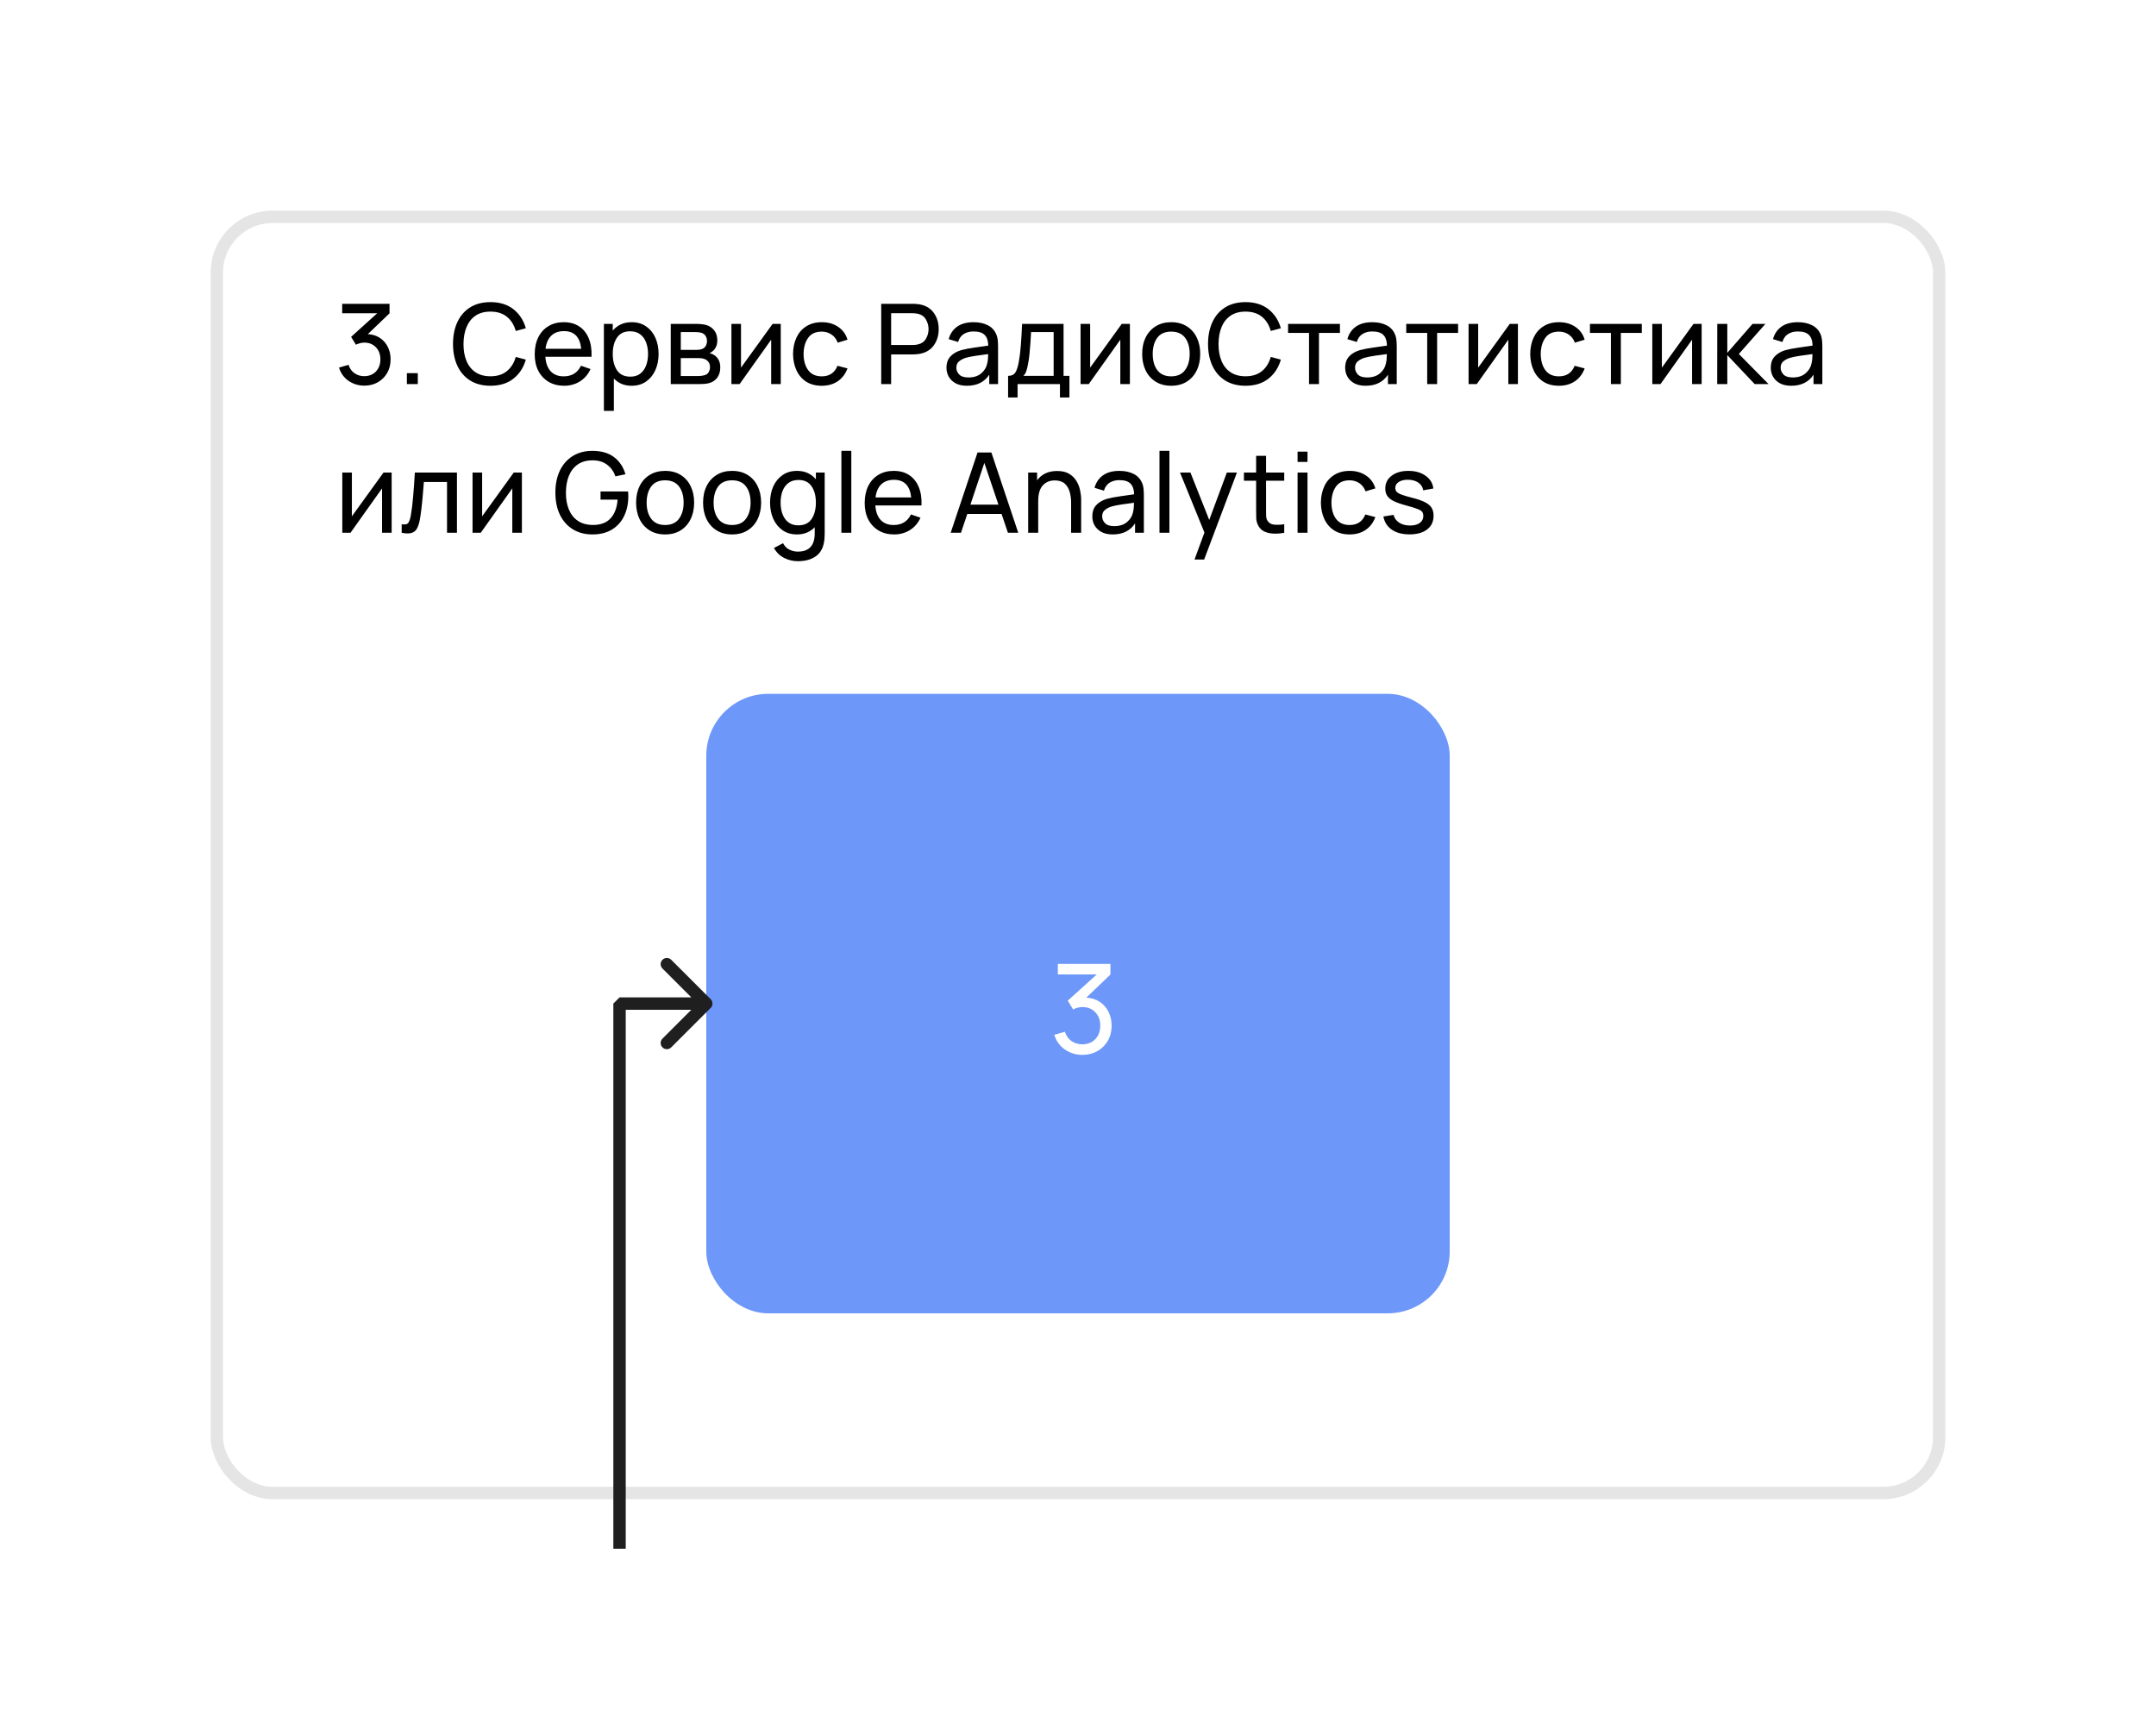
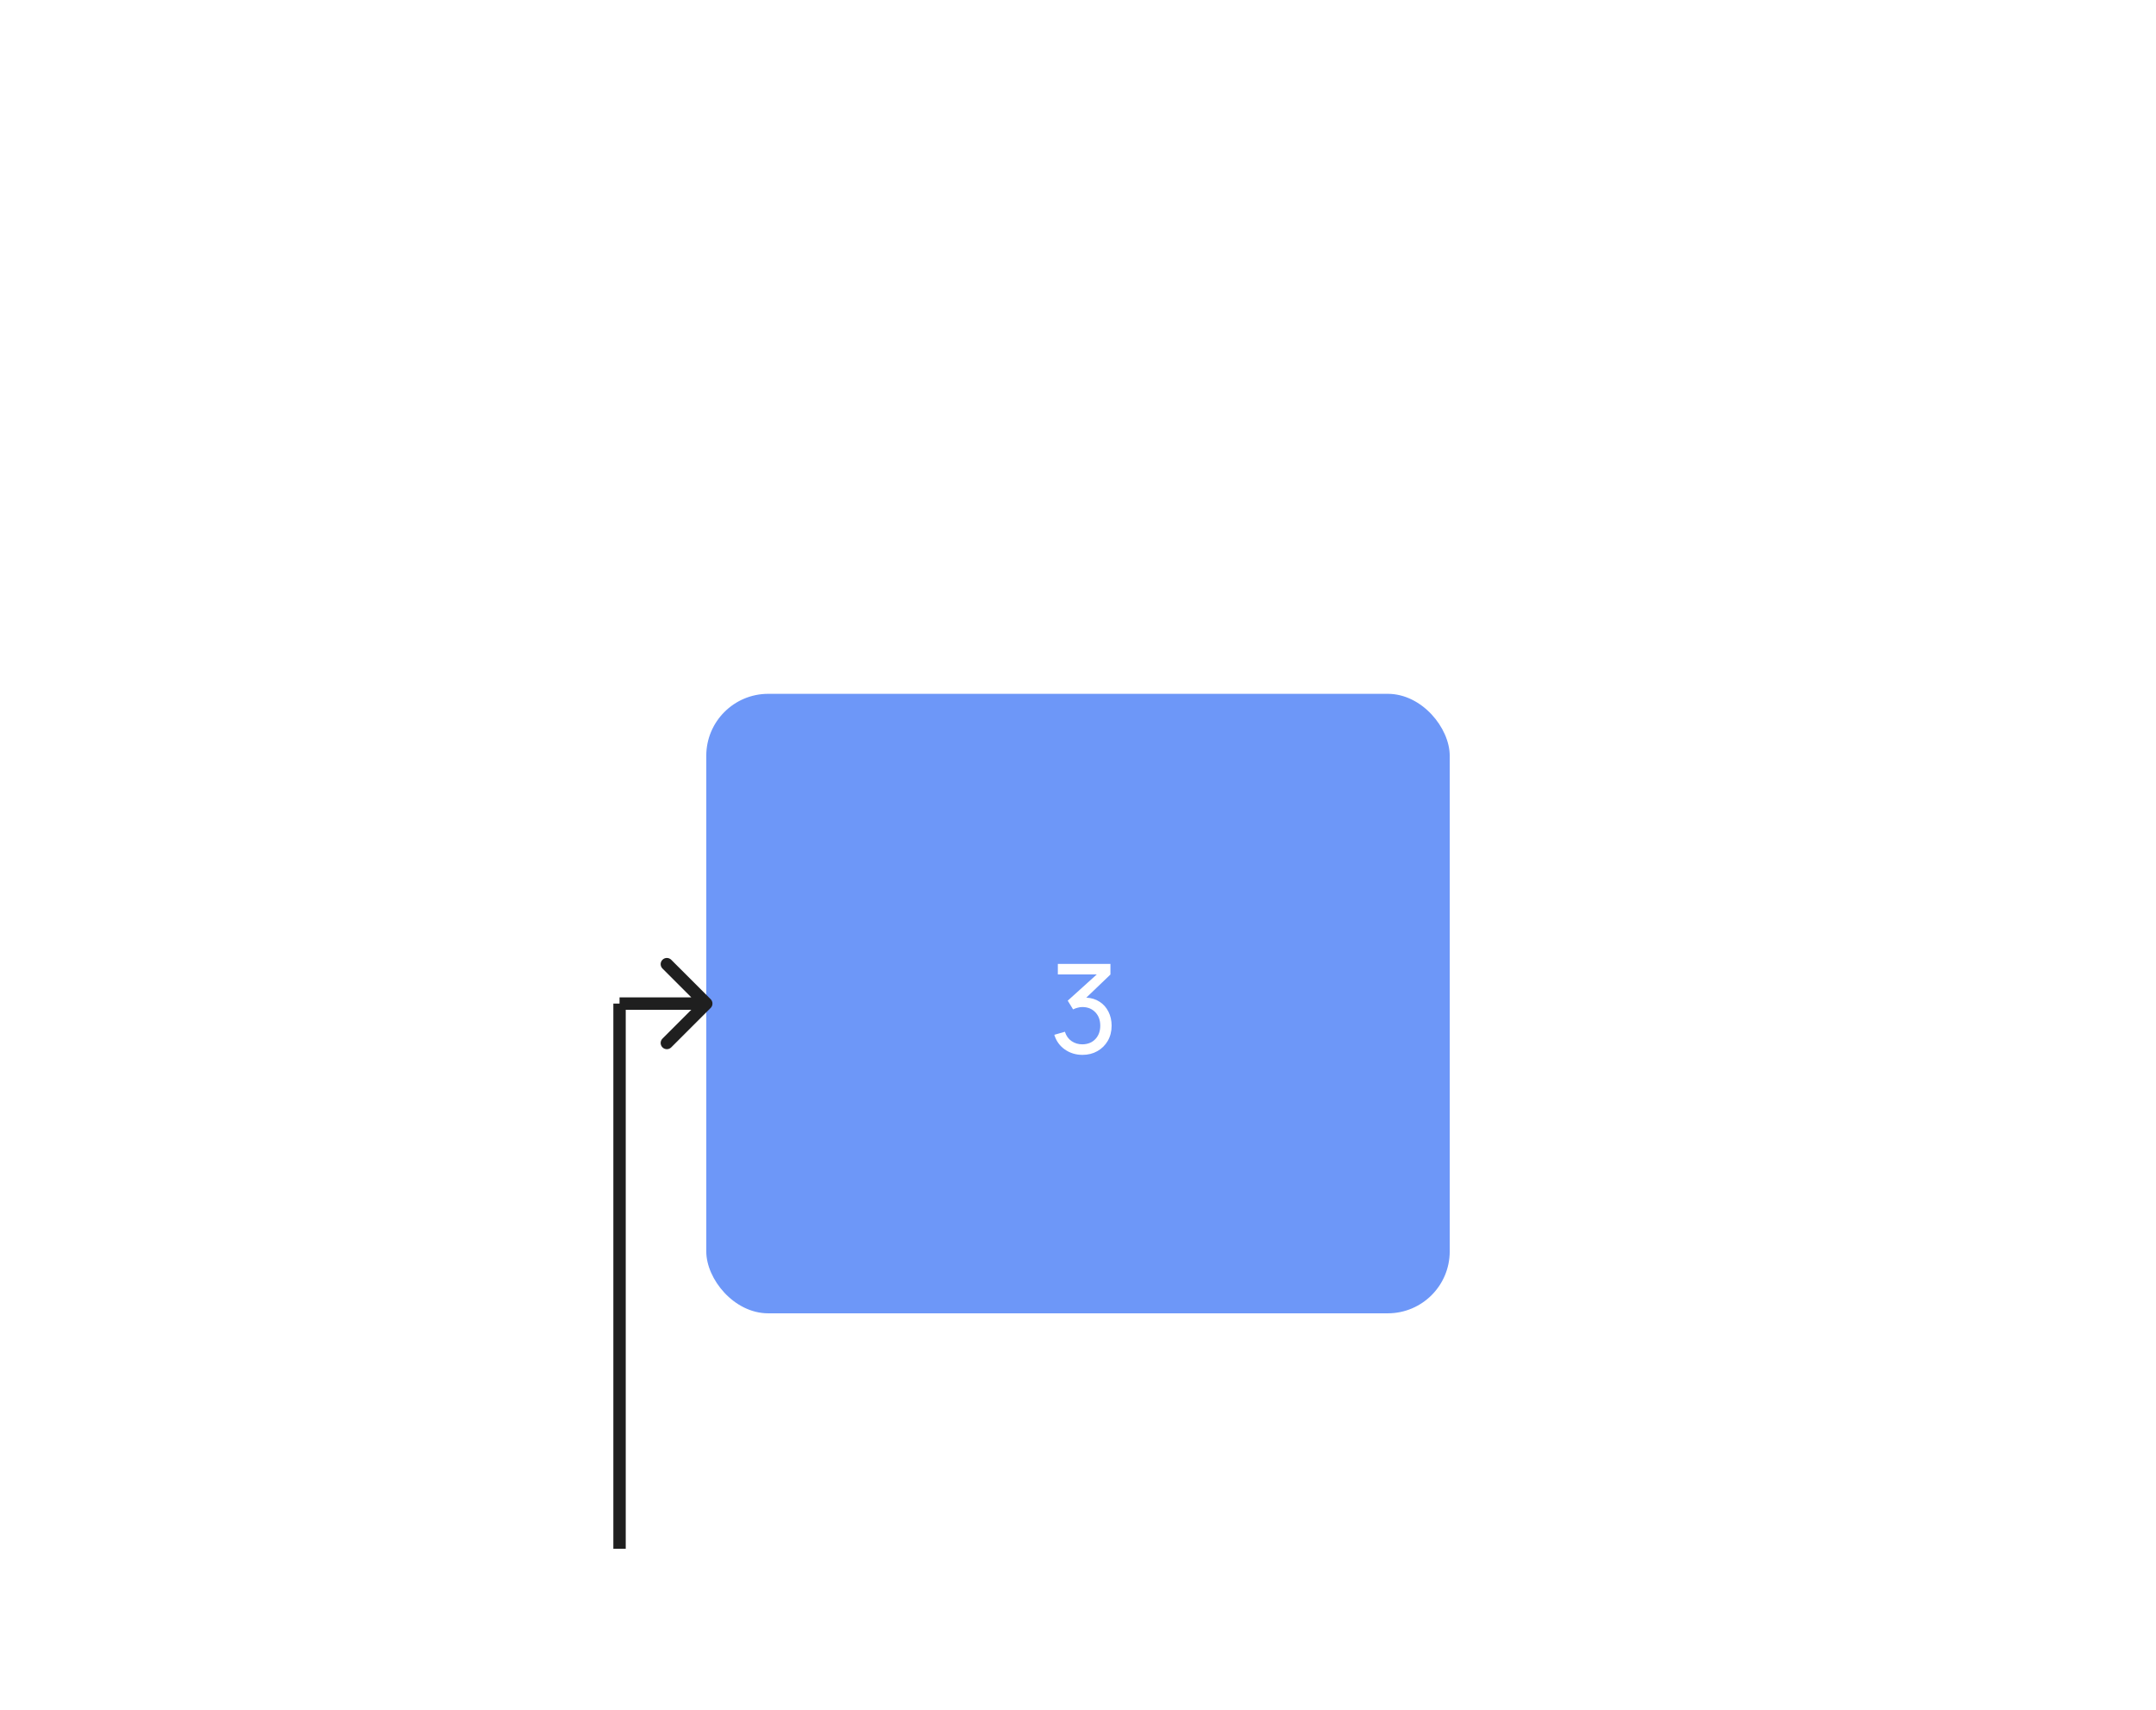
<svg xmlns="http://www.w3.org/2000/svg" width="174" height="138" viewBox="0 0 174 138" fill="none">
  <g filter="url(#filter0_d_112_407)">
-     <rect x="17" y="12" width="140" height="104" rx="5" fill="white" />
-     <rect x="17.5" y="12.5" width="139" height="103" rx="4.5" stroke="#E5E5E5" />
-   </g>
-   <path d="M29.407 31.126C29.809 31.126 30.169 31.036 30.488 30.856C30.805 30.676 31.058 30.427 31.244 30.109C31.43 29.788 31.523 29.421 31.523 29.006C31.523 28.628 31.446 28.29 31.293 27.989C31.143 27.689 30.93 27.45 30.654 27.27C30.381 27.09 30.058 26.989 29.686 26.968L31.437 25.29V24.52H27.616V25.285H30.442L28.337 27.189L28.724 27.823C28.826 27.772 28.935 27.732 29.052 27.701C29.169 27.669 29.283 27.652 29.394 27.652C29.784 27.652 30.099 27.778 30.339 28.03C30.579 28.279 30.699 28.605 30.699 29.006C30.699 29.402 30.581 29.727 30.343 29.979C30.11 30.227 29.796 30.355 29.403 30.361C29.115 30.364 28.854 30.288 28.62 30.131C28.389 29.976 28.226 29.747 28.13 29.448L27.36 29.668C27.498 30.118 27.753 30.474 28.125 30.735C28.5 30.995 28.927 31.126 29.407 31.126ZM32.837 31H33.718V30.118H32.837V31ZM39.584 31.135C40.334 31.135 40.95 30.945 41.434 30.564C41.919 30.18 42.254 29.666 42.437 29.024L41.623 28.808C41.49 29.288 41.254 29.669 40.911 29.951C40.572 30.23 40.13 30.37 39.584 30.37C39.101 30.37 38.697 30.261 38.373 30.041C38.05 29.823 37.806 29.517 37.645 29.123C37.483 28.73 37.403 28.276 37.406 27.76C37.409 27.241 37.492 26.787 37.654 26.396C37.816 26.003 38.057 25.698 38.378 25.479C38.699 25.259 39.101 25.15 39.584 25.15C40.13 25.15 40.572 25.29 40.911 25.569C41.254 25.848 41.49 26.229 41.623 26.712L42.437 26.495C42.254 25.851 41.919 25.337 41.434 24.956C40.95 24.576 40.334 24.385 39.584 24.385C38.939 24.385 38.39 24.527 37.937 24.812C37.487 25.098 37.145 25.494 36.911 26C36.677 26.508 36.56 27.094 36.56 27.76C36.56 28.426 36.677 29.012 36.911 29.52C37.145 30.026 37.487 30.422 37.937 30.707C38.39 30.992 38.939 31.135 39.584 31.135ZM45.53 31.135C46.001 31.135 46.425 31.018 46.803 30.784C47.181 30.547 47.466 30.214 47.658 29.785L46.889 29.52C46.61 30.09 46.145 30.375 45.494 30.375C45.047 30.375 44.696 30.238 44.441 29.965C44.189 29.689 44.046 29.299 44.013 28.795H47.739C47.763 28.219 47.688 27.723 47.514 27.305C47.343 26.889 47.085 26.567 46.74 26.343C46.398 26.117 45.983 26.005 45.494 26.005C45.023 26.005 44.612 26.111 44.261 26.325C43.91 26.535 43.637 26.834 43.442 27.224C43.25 27.611 43.154 28.07 43.154 28.602C43.154 29.108 43.251 29.552 43.446 29.933C43.644 30.311 43.922 30.607 44.279 30.82C44.636 31.03 45.053 31.135 45.53 31.135ZM45.521 26.725C46.346 26.725 46.808 27.201 46.907 28.151H44.027C44.084 27.689 44.238 27.337 44.49 27.094C44.742 26.848 45.086 26.725 45.521 26.725ZM48.737 33.16H49.542V30.55C49.716 30.733 49.922 30.877 50.159 30.982C50.399 31.084 50.67 31.135 50.973 31.135C51.426 31.135 51.815 31.023 52.139 30.797C52.466 30.57 52.716 30.262 52.89 29.875C53.064 29.488 53.151 29.052 53.151 28.566C53.151 28.079 53.064 27.643 52.89 27.256C52.716 26.869 52.466 26.564 52.139 26.343C51.815 26.117 51.428 26.005 50.978 26.005C50.648 26.005 50.355 26.065 50.1 26.185C49.845 26.305 49.629 26.471 49.452 26.684V26.14H48.737V33.16ZM50.874 30.401C50.385 30.401 50.025 30.229 49.794 29.884C49.566 29.539 49.452 29.099 49.452 28.566C49.452 28.029 49.566 27.59 49.794 27.252C50.025 26.91 50.378 26.738 50.852 26.738C51.182 26.738 51.453 26.82 51.666 26.982C51.882 27.143 52.041 27.363 52.143 27.639C52.248 27.915 52.301 28.224 52.301 28.566C52.301 28.91 52.248 29.223 52.143 29.502C52.038 29.777 51.881 29.997 51.671 30.159C51.461 30.32 51.195 30.401 50.874 30.401ZM54.133 31H56.437C56.569 31 56.706 30.995 56.847 30.986C56.988 30.974 57.117 30.952 57.234 30.919C57.513 30.841 57.732 30.694 57.891 30.478C58.05 30.262 58.129 29.989 58.129 29.659C58.129 29.401 58.08 29.188 57.981 29.02C57.882 28.849 57.748 28.717 57.58 28.624C57.469 28.561 57.363 28.52 57.261 28.503C57.375 28.457 57.478 28.389 57.571 28.296C57.67 28.2 57.748 28.084 57.805 27.949C57.862 27.811 57.891 27.651 57.891 27.468C57.891 27.14 57.805 26.87 57.634 26.657C57.463 26.445 57.249 26.302 56.991 26.23C56.874 26.197 56.743 26.174 56.599 26.163C56.458 26.148 56.326 26.14 56.203 26.14H54.133V31ZM54.943 28.241V26.802H56.082C56.115 26.802 56.19 26.805 56.307 26.811C56.424 26.817 56.532 26.836 56.631 26.869C56.772 26.917 56.878 27.001 56.95 27.121C57.022 27.238 57.058 27.373 57.058 27.526C57.058 27.667 57.025 27.797 56.959 27.918C56.893 28.035 56.793 28.119 56.658 28.169C56.589 28.197 56.506 28.216 56.41 28.228C56.317 28.237 56.23 28.241 56.149 28.241H54.943ZM54.943 30.348V28.903H56.32C56.374 28.903 56.437 28.904 56.509 28.907C56.584 28.91 56.655 28.921 56.721 28.939C56.892 28.969 57.031 29.044 57.139 29.164C57.247 29.284 57.301 29.44 57.301 29.632C57.301 29.776 57.265 29.911 57.193 30.037C57.124 30.16 57.012 30.242 56.856 30.285C56.787 30.305 56.707 30.322 56.617 30.334C56.53 30.343 56.455 30.348 56.392 30.348H54.943ZM63.011 26.14H62.354L59.803 29.672V26.14H59.029V31H59.69L62.237 27.418V31H63.011V26.14ZM66.319 31.135C66.82 31.135 67.249 31.015 67.606 30.775C67.963 30.535 68.227 30.189 68.398 29.735L67.588 29.524C67.363 30.091 66.94 30.375 66.319 30.375C65.836 30.375 65.472 30.209 65.226 29.88C64.983 29.549 64.858 29.113 64.852 28.57C64.858 28.042 64.98 27.61 65.217 27.274C65.454 26.935 65.821 26.765 66.319 26.765C66.613 26.765 66.876 26.843 67.107 27C67.338 27.155 67.504 27.375 67.606 27.657L68.398 27.418C68.269 26.98 68.019 26.635 67.647 26.383C67.278 26.131 66.838 26.005 66.328 26.005C65.842 26.005 65.425 26.114 65.077 26.334C64.732 26.549 64.468 26.849 64.285 27.233C64.102 27.617 64.008 28.063 64.002 28.57C64.008 29.065 64.101 29.506 64.281 29.893C64.461 30.28 64.722 30.584 65.064 30.806C65.409 31.026 65.827 31.135 66.319 31.135ZM71.118 31H71.919V28.606H73.679C73.739 28.606 73.812 28.603 73.899 28.597C73.986 28.591 74.072 28.582 74.156 28.57C74.678 28.489 75.075 28.264 75.348 27.895C75.621 27.523 75.758 27.079 75.758 26.563C75.758 26.047 75.621 25.605 75.348 25.235C75.078 24.863 74.681 24.637 74.156 24.556C74.072 24.541 73.986 24.532 73.899 24.529C73.815 24.523 73.742 24.52 73.679 24.52H71.118V31ZM71.919 27.846V25.28H73.652C73.709 25.28 73.773 25.284 73.845 25.29C73.92 25.296 73.991 25.306 74.057 25.321C74.369 25.39 74.594 25.547 74.732 25.794C74.87 26.037 74.939 26.293 74.939 26.563C74.939 26.833 74.87 27.091 74.732 27.337C74.594 27.58 74.369 27.736 74.057 27.805C73.991 27.82 73.92 27.831 73.845 27.837C73.773 27.843 73.709 27.846 73.652 27.846H71.919ZM78.037 31.135C78.847 31.135 79.447 30.838 79.837 30.244V31H80.548V27.994C80.548 27.802 80.539 27.619 80.521 27.445C80.503 27.268 80.459 27.105 80.39 26.954C80.252 26.637 80.024 26.399 79.706 26.244C79.388 26.084 79.01 26.005 78.572 26.005C78.023 26.005 77.579 26.127 77.24 26.369C76.904 26.613 76.679 26.947 76.565 27.373L77.326 27.602C77.413 27.305 77.567 27.09 77.789 26.954C78.011 26.82 78.269 26.752 78.563 26.752C78.983 26.752 79.285 26.846 79.468 27.035C79.654 27.221 79.751 27.508 79.76 27.895C79.4 27.946 79.022 28 78.626 28.057C78.233 28.111 77.884 28.178 77.578 28.259C77.209 28.367 76.918 28.537 76.705 28.768C76.492 28.996 76.385 29.302 76.385 29.686C76.385 29.947 76.447 30.187 76.57 30.406C76.696 30.625 76.88 30.802 77.123 30.937C77.369 31.069 77.674 31.135 78.037 31.135ZM78.158 30.465C77.813 30.465 77.564 30.385 77.411 30.226C77.258 30.064 77.182 29.883 77.182 29.681C77.182 29.453 77.257 29.279 77.407 29.16C77.56 29.037 77.737 28.944 77.938 28.881C78.175 28.814 78.451 28.759 78.766 28.714C79.081 28.669 79.409 28.624 79.751 28.579C79.751 28.69 79.745 28.816 79.733 28.957C79.724 29.098 79.703 29.227 79.67 29.344C79.613 29.644 79.454 29.907 79.193 30.131C78.935 30.354 78.59 30.465 78.158 30.465ZM81.358 32.08H82.123V31H85.543V32.08H86.308V30.338H85.835V26.14H82.487C82.457 26.833 82.423 27.418 82.384 27.895C82.348 28.369 82.295 28.799 82.226 29.186C82.154 29.598 82.058 29.893 81.938 30.073C81.821 30.25 81.628 30.338 81.358 30.338V32.08ZM82.591 30.338C82.699 30.233 82.778 30.103 82.829 29.947C82.883 29.791 82.93 29.599 82.969 29.371C83.014 29.158 83.051 28.906 83.081 28.615C83.111 28.321 83.137 28.017 83.158 27.701C83.179 27.384 83.197 27.084 83.212 26.802H85.034V30.338H82.591ZM91.189 26.14H90.532L87.981 29.672V26.14H87.207V31H87.868L90.415 27.418V31H91.189V26.14ZM94.519 31.135C95.002 31.135 95.418 31.027 95.766 30.811C96.117 30.595 96.387 30.294 96.576 29.907C96.768 29.52 96.864 29.073 96.864 28.566C96.864 28.064 96.769 27.622 96.58 27.238C96.394 26.851 96.126 26.549 95.775 26.334C95.424 26.114 95.005 26.005 94.519 26.005C94.045 26.005 93.633 26.113 93.282 26.329C92.931 26.542 92.659 26.84 92.467 27.224C92.275 27.608 92.179 28.055 92.179 28.566C92.179 29.067 92.272 29.511 92.458 29.898C92.647 30.285 92.917 30.587 93.268 30.806C93.619 31.026 94.036 31.135 94.519 31.135ZM94.519 30.375C94.03 30.375 93.66 30.211 93.408 29.884C93.156 29.554 93.03 29.114 93.03 28.566C93.03 28.035 93.151 27.602 93.394 27.27C93.637 26.933 94.012 26.765 94.519 26.765C95.017 26.765 95.391 26.929 95.64 27.256C95.889 27.583 96.013 28.02 96.013 28.566C96.013 29.099 95.889 29.535 95.64 29.87C95.394 30.206 95.02 30.375 94.519 30.375ZM100.519 31.135C101.269 31.135 101.885 30.945 102.368 30.564C102.854 30.18 103.189 29.666 103.372 29.024L102.557 28.808C102.425 29.288 102.188 29.669 101.846 29.951C101.507 30.23 101.065 30.37 100.519 30.37C100.036 30.37 99.632 30.261 99.308 30.041C98.984 29.823 98.741 29.517 98.579 29.123C98.417 28.73 98.338 28.276 98.341 27.76C98.344 27.241 98.426 26.787 98.588 26.396C98.75 26.003 98.992 25.698 99.313 25.479C99.634 25.259 100.036 25.15 100.519 25.15C101.065 25.15 101.507 25.29 101.846 25.569C102.188 25.848 102.425 26.229 102.557 26.712L103.372 26.495C103.189 25.851 102.854 25.337 102.368 24.956C101.885 24.576 101.269 24.385 100.519 24.385C99.874 24.385 99.325 24.527 98.872 24.812C98.422 25.098 98.08 25.494 97.846 26C97.612 26.508 97.495 27.094 97.495 27.76C97.495 28.426 97.612 29.012 97.846 29.52C98.08 30.026 98.422 30.422 98.872 30.707C99.325 30.992 99.874 31.135 100.519 31.135ZM105.646 31H106.447V26.869H108.139V26.14H103.954V26.869H105.646V31ZM110.214 31.135C111.024 31.135 111.624 30.838 112.014 30.244V31H112.725V27.994C112.725 27.802 112.716 27.619 112.698 27.445C112.68 27.268 112.636 27.105 112.567 26.954C112.429 26.637 112.201 26.399 111.883 26.244C111.565 26.084 111.187 26.005 110.749 26.005C110.2 26.005 109.756 26.127 109.417 26.369C109.081 26.613 108.856 26.947 108.742 27.373L109.503 27.602C109.59 27.305 109.744 27.09 109.966 26.954C110.188 26.82 110.446 26.752 110.74 26.752C111.16 26.752 111.462 26.846 111.645 27.035C111.831 27.221 111.928 27.508 111.937 27.895C111.577 27.946 111.199 28 110.803 28.057C110.41 28.111 110.061 28.178 109.755 28.259C109.386 28.367 109.095 28.537 108.882 28.768C108.669 28.996 108.562 29.302 108.562 29.686C108.562 29.947 108.624 30.187 108.747 30.406C108.873 30.625 109.057 30.802 109.3 30.937C109.546 31.069 109.851 31.135 110.214 31.135ZM110.335 30.465C109.99 30.465 109.741 30.385 109.588 30.226C109.435 30.064 109.359 29.883 109.359 29.681C109.359 29.453 109.434 29.279 109.584 29.16C109.737 29.037 109.914 28.944 110.115 28.881C110.352 28.814 110.628 28.759 110.943 28.714C111.258 28.669 111.586 28.624 111.928 28.579C111.928 28.69 111.922 28.816 111.91 28.957C111.901 29.098 111.88 29.227 111.847 29.344C111.79 29.644 111.631 29.907 111.37 30.131C111.112 30.354 110.767 30.465 110.335 30.465ZM115.182 31H115.983V26.869H117.675V26.14H113.49V26.869H115.182V31ZM122.504 26.14H121.847L119.296 29.672V26.14H118.522V31H119.183L121.73 27.418V31H122.504V26.14ZM125.812 31.135C126.313 31.135 126.742 31.015 127.099 30.775C127.456 30.535 127.72 30.189 127.891 29.735L127.081 29.524C126.856 30.091 126.433 30.375 125.812 30.375C125.329 30.375 124.965 30.209 124.719 29.88C124.476 29.549 124.351 29.113 124.345 28.57C124.351 28.042 124.473 27.61 124.71 27.274C124.947 26.935 125.314 26.765 125.812 26.765C126.106 26.765 126.369 26.843 126.6 27C126.831 27.155 126.997 27.375 127.099 27.657L127.891 27.418C127.762 26.98 127.512 26.635 127.14 26.383C126.771 26.131 126.331 26.005 125.821 26.005C125.335 26.005 124.918 26.114 124.57 26.334C124.225 26.549 123.961 26.849 123.778 27.233C123.595 27.617 123.501 28.063 123.495 28.57C123.501 29.065 123.594 29.506 123.774 29.893C123.954 30.28 124.215 30.584 124.557 30.806C124.902 31.026 125.32 31.135 125.812 31.135ZM130.009 31H130.81V26.869H132.502V26.14H128.317V26.869H130.009V31ZM137.332 26.14H136.675L134.123 29.672V26.14H133.349V31H134.011L136.558 27.418V31H137.332V26.14ZM138.587 31H139.402V28.66L141.611 31H142.732L140.333 28.57L142.48 26.14H141.44L139.402 28.48V26.14H138.592L138.587 31ZM144.561 31.135C145.371 31.135 145.971 30.838 146.361 30.244V31H147.072V27.994C147.072 27.802 147.063 27.619 147.045 27.445C147.027 27.268 146.984 27.105 146.915 26.954C146.777 26.637 146.549 26.399 146.231 26.244C145.913 26.084 145.535 26.005 145.097 26.005C144.548 26.005 144.104 26.127 143.765 26.369C143.429 26.613 143.204 26.947 143.09 27.373L143.85 27.602C143.937 27.305 144.092 27.09 144.314 26.954C144.536 26.82 144.794 26.752 145.088 26.752C145.508 26.752 145.809 26.846 145.992 27.035C146.178 27.221 146.276 27.508 146.285 27.895C145.925 27.946 145.547 28 145.151 28.057C144.758 28.111 144.408 28.178 144.102 28.259C143.733 28.367 143.442 28.537 143.229 28.768C143.016 28.996 142.91 29.302 142.91 29.686C142.91 29.947 142.971 30.187 143.094 30.406C143.22 30.625 143.405 30.802 143.648 30.937C143.894 31.069 144.198 31.135 144.561 31.135ZM144.683 30.465C144.338 30.465 144.089 30.385 143.936 30.226C143.783 30.064 143.706 29.883 143.706 29.681C143.706 29.453 143.781 29.279 143.931 29.16C144.084 29.037 144.261 28.944 144.462 28.881C144.699 28.814 144.975 28.759 145.29 28.714C145.605 28.669 145.934 28.624 146.276 28.579C146.276 28.69 146.27 28.816 146.258 28.957C146.249 29.098 146.228 29.227 146.195 29.344C146.138 29.644 145.979 29.907 145.718 30.131C145.46 30.354 145.115 30.465 144.683 30.465ZM31.608 38.14H30.951L28.399 41.672V38.14H27.625V43H28.287L30.834 39.418V43H31.608V38.14ZM32.418 43C32.745 43.066 33.005 43.072 33.197 43.018C33.389 42.967 33.536 42.855 33.638 42.681C33.74 42.504 33.819 42.268 33.876 41.974C33.921 41.746 33.963 41.462 34.002 41.123C34.044 40.785 34.082 40.422 34.115 40.035C34.151 39.648 34.182 39.27 34.209 38.901H36.077V43H36.878V38.14H33.48C33.438 38.863 33.392 39.514 33.341 40.093C33.293 40.669 33.231 41.17 33.156 41.596C33.108 41.869 33.041 42.069 32.954 42.194C32.867 42.321 32.688 42.359 32.418 42.312V43ZM42.12 38.14H41.463L38.911 41.672V38.14H38.137V43H38.799L41.346 39.418V43H42.12V38.14ZM47.805 43.135C48.438 43.135 48.969 43.002 49.398 42.734C49.83 42.468 50.156 42.102 50.375 41.636C50.597 41.169 50.708 40.639 50.708 40.048C50.708 40.021 50.706 39.967 50.703 39.886C50.7 39.802 50.696 39.728 50.69 39.666H48.467V40.327H49.844C49.796 40.972 49.607 41.474 49.277 41.834C48.95 42.194 48.473 42.373 47.846 42.37C47.363 42.367 46.959 42.256 46.635 42.037C46.314 41.818 46.073 41.514 45.911 41.123C45.749 40.73 45.669 40.276 45.672 39.76C45.675 39.241 45.756 38.786 45.915 38.397C46.077 38.004 46.319 37.697 46.64 37.478C46.961 37.26 47.363 37.151 47.846 37.154C48.308 37.157 48.692 37.276 48.998 37.51C49.307 37.741 49.53 38.053 49.668 38.446L50.478 38.279C50.31 37.697 50.004 37.237 49.56 36.898C49.116 36.559 48.531 36.389 47.805 36.389C47.202 36.389 46.677 36.528 46.23 36.803C45.783 37.077 45.437 37.465 45.191 37.969C44.945 38.473 44.822 39.07 44.822 39.76C44.822 40.456 44.946 41.056 45.195 41.56C45.444 42.064 45.792 42.453 46.239 42.725C46.689 42.998 47.211 43.135 47.805 43.135ZM53.677 43.135C54.16 43.135 54.575 43.027 54.923 42.811C55.274 42.595 55.544 42.294 55.733 41.907C55.925 41.52 56.021 41.072 56.021 40.566C56.021 40.065 55.927 39.622 55.738 39.238C55.552 38.851 55.283 38.55 54.932 38.334C54.581 38.114 54.163 38.005 53.677 38.005C53.203 38.005 52.79 38.113 52.439 38.329C52.088 38.542 51.817 38.84 51.625 39.224C51.433 39.608 51.337 40.056 51.337 40.566C51.337 41.066 51.43 41.511 51.616 41.898C51.805 42.285 52.075 42.587 52.426 42.806C52.777 43.026 53.194 43.135 53.677 43.135ZM53.677 42.374C53.188 42.374 52.817 42.211 52.565 41.884C52.313 41.554 52.187 41.114 52.187 40.566C52.187 40.035 52.309 39.602 52.552 39.27C52.795 38.934 53.17 38.766 53.677 38.766C54.175 38.766 54.548 38.929 54.797 39.256C55.046 39.583 55.171 40.02 55.171 40.566C55.171 41.099 55.046 41.535 54.797 41.87C54.551 42.206 54.178 42.374 53.677 42.374ZM59.082 43.135C59.565 43.135 59.98 43.027 60.328 42.811C60.679 42.595 60.949 42.294 61.138 41.907C61.33 41.52 61.426 41.072 61.426 40.566C61.426 40.065 61.332 39.622 61.143 39.238C60.957 38.851 60.688 38.55 60.337 38.334C59.986 38.114 59.568 38.005 59.082 38.005C58.608 38.005 58.195 38.113 57.844 38.329C57.493 38.542 57.222 38.84 57.03 39.224C56.838 39.608 56.742 40.056 56.742 40.566C56.742 41.066 56.835 41.511 57.021 41.898C57.21 42.285 57.48 42.587 57.831 42.806C58.182 43.026 58.599 43.135 59.082 43.135ZM59.082 42.374C58.593 42.374 58.222 42.211 57.97 41.884C57.718 41.554 57.592 41.114 57.592 40.566C57.592 40.035 57.714 39.602 57.957 39.27C58.2 38.934 58.575 38.766 59.082 38.766C59.58 38.766 59.953 38.929 60.202 39.256C60.451 39.583 60.576 40.02 60.576 40.566C60.576 41.099 60.451 41.535 60.202 41.87C59.956 42.206 59.583 42.374 59.082 42.374ZM64.325 43.135C64.625 43.135 64.894 43.084 65.131 42.982C65.371 42.88 65.578 42.737 65.752 42.554V43.023C65.761 44.022 65.306 44.521 64.388 44.521C64.151 44.521 63.923 44.467 63.704 44.359C63.485 44.251 63.316 44.078 63.196 43.842L62.462 44.228C62.666 44.592 62.942 44.86 63.29 45.034C63.638 45.208 64.003 45.295 64.384 45.295C64.966 45.295 65.44 45.17 65.806 44.922C66.175 44.675 66.406 44.294 66.499 43.779C66.523 43.658 66.538 43.537 66.544 43.414C66.553 43.294 66.557 43.166 66.557 43.032V38.14H65.846V38.684C65.669 38.471 65.453 38.305 65.198 38.185C64.943 38.065 64.651 38.005 64.321 38.005C63.871 38.005 63.484 38.117 63.16 38.343C62.836 38.565 62.585 38.869 62.408 39.256C62.234 39.643 62.147 40.08 62.147 40.566C62.147 41.051 62.234 41.488 62.408 41.875C62.582 42.262 62.831 42.569 63.155 42.797C63.482 43.023 63.872 43.135 64.325 43.135ZM64.424 42.401C64.106 42.401 63.841 42.321 63.628 42.158C63.418 41.996 63.26 41.778 63.155 41.502C63.05 41.222 62.998 40.91 62.998 40.566C62.998 40.224 63.049 39.914 63.151 39.639C63.256 39.362 63.415 39.144 63.628 38.981C63.844 38.819 64.117 38.739 64.447 38.739C64.921 38.739 65.272 38.91 65.5 39.252C65.731 39.59 65.846 40.029 65.846 40.566C65.846 41.099 65.732 41.539 65.504 41.884C65.276 42.229 64.916 42.401 64.424 42.401ZM67.904 43H68.705V36.385H67.904V43ZM72.161 43.135C72.632 43.135 73.056 43.018 73.434 42.784C73.812 42.547 74.097 42.214 74.289 41.785L73.52 41.52C73.241 42.09 72.776 42.374 72.125 42.374C71.678 42.374 71.327 42.238 71.072 41.965C70.82 41.689 70.677 41.299 70.644 40.795H74.37C74.394 40.219 74.319 39.722 74.145 39.306C73.974 38.889 73.716 38.568 73.371 38.343C73.029 38.117 72.614 38.005 72.125 38.005C71.654 38.005 71.243 38.111 70.892 38.325C70.541 38.535 70.268 38.834 70.073 39.224C69.881 39.611 69.785 40.071 69.785 40.602C69.785 41.108 69.882 41.553 70.077 41.934C70.275 42.312 70.553 42.607 70.91 42.82C71.267 43.03 71.684 43.135 72.161 43.135ZM72.152 38.725C72.977 38.725 73.439 39.2 73.538 40.151H70.658C70.715 39.69 70.869 39.337 71.121 39.094C71.373 38.848 71.717 38.725 72.152 38.725ZM76.724 43H77.556L78.065 41.483H80.832L81.345 43H82.178L80.009 36.52H78.893L76.724 43ZM78.317 40.732L79.442 37.361L80.58 40.732H78.317ZM82.979 43H83.789V40.44C83.789 39.876 83.91 39.457 84.153 39.184C84.4 38.911 84.724 38.775 85.126 38.775C85.468 38.775 85.734 38.86 85.927 39.031C86.118 39.202 86.252 39.424 86.327 39.697C86.405 39.97 86.444 40.26 86.444 40.566V43H87.254V40.313C87.254 40.083 87.225 39.835 87.168 39.571C87.115 39.304 87.016 39.053 86.871 38.819C86.731 38.583 86.534 38.389 86.282 38.239C86.033 38.089 85.712 38.014 85.319 38.014C84.611 38.014 84.071 38.264 83.699 38.766V38.14H82.979V43ZM89.805 43.135C90.615 43.135 91.215 42.838 91.605 42.244V43H92.316V39.994C92.316 39.802 92.307 39.619 92.289 39.445C92.271 39.268 92.228 39.105 92.159 38.955C92.021 38.636 91.793 38.4 91.475 38.243C91.157 38.084 90.779 38.005 90.341 38.005C89.792 38.005 89.348 38.127 89.009 38.37C88.673 38.612 88.448 38.947 88.334 39.373L89.094 39.602C89.181 39.306 89.336 39.09 89.558 38.955C89.78 38.819 90.038 38.752 90.332 38.752C90.752 38.752 91.053 38.846 91.236 39.035C91.422 39.221 91.52 39.508 91.529 39.895C91.169 39.946 90.791 40 90.395 40.057C90.002 40.111 89.652 40.178 89.346 40.26C88.977 40.367 88.686 40.537 88.473 40.768C88.26 40.996 88.154 41.302 88.154 41.686C88.154 41.947 88.215 42.187 88.338 42.406C88.464 42.625 88.649 42.802 88.892 42.937C89.138 43.069 89.442 43.135 89.805 43.135ZM89.927 42.465C89.582 42.465 89.333 42.385 89.18 42.226C89.027 42.064 88.95 41.883 88.95 41.681C88.95 41.453 89.025 41.279 89.175 41.16C89.328 41.036 89.505 40.944 89.706 40.88C89.943 40.815 90.219 40.759 90.534 40.714C90.849 40.669 91.178 40.624 91.52 40.579C91.52 40.69 91.514 40.816 91.502 40.957C91.493 41.098 91.472 41.227 91.439 41.344C91.382 41.644 91.223 41.907 90.962 42.132C90.704 42.353 90.359 42.465 89.927 42.465ZM93.576 43H94.377V36.385H93.576V43ZM96.403 45.16H97.181L99.827 38.14H99.013L97.591 41.965L96.074 38.14H95.233L97.204 42.982L96.403 45.16ZM103.644 43V42.312C103.311 42.362 103.026 42.371 102.789 42.339C102.555 42.306 102.384 42.193 102.276 42.001C102.219 41.899 102.188 41.779 102.182 41.641C102.179 41.5 102.177 41.329 102.177 41.128V38.801H103.644V38.14H102.177V36.79H101.376V38.14H100.391V38.801H101.376V41.164C101.376 41.416 101.379 41.641 101.385 41.839C101.394 42.034 101.447 42.226 101.543 42.415C101.657 42.634 101.823 42.796 102.042 42.901C102.261 43.003 102.51 43.059 102.789 43.068C103.071 43.08 103.356 43.057 103.644 43ZM104.721 37.281H105.522V36.453H104.721V37.281ZM104.721 43H105.522V38.14H104.721V43ZM108.92 43.135C109.421 43.135 109.85 43.015 110.207 42.775C110.564 42.535 110.828 42.188 110.999 41.736L110.189 41.524C109.964 42.091 109.541 42.374 108.92 42.374C108.437 42.374 108.072 42.209 107.826 41.88C107.583 41.55 107.459 41.113 107.453 40.57C107.459 40.042 107.58 39.61 107.817 39.274C108.054 38.935 108.422 38.766 108.92 38.766C109.214 38.766 109.476 38.843 109.707 38.999C109.938 39.156 110.105 39.374 110.207 39.657L110.999 39.418C110.87 38.98 110.619 38.635 110.247 38.383C109.878 38.131 109.439 38.005 108.929 38.005C108.443 38.005 108.026 38.114 107.678 38.334C107.333 38.55 107.069 38.849 106.886 39.233C106.703 39.617 106.608 40.063 106.602 40.57C106.608 41.065 106.701 41.506 106.881 41.893C107.061 42.28 107.322 42.584 107.664 42.806C108.009 43.026 108.428 43.135 108.92 43.135ZM113.753 43.13C114.359 43.13 114.835 42.997 115.18 42.73C115.525 42.463 115.697 42.094 115.697 41.623C115.697 41.371 115.645 41.16 115.54 40.989C115.435 40.815 115.258 40.664 115.009 40.538C114.763 40.41 114.425 40.291 113.996 40.183C113.615 40.087 113.324 40.002 113.123 39.926C112.925 39.852 112.789 39.772 112.714 39.688C112.642 39.604 112.606 39.504 112.606 39.386C112.606 39.179 112.703 39.014 112.898 38.892C113.096 38.769 113.353 38.712 113.668 38.721C113.998 38.73 114.269 38.81 114.482 38.964C114.695 39.114 114.821 39.318 114.86 39.575L115.679 39.427C115.628 38.998 115.418 38.654 115.049 38.397C114.683 38.136 114.223 38.005 113.668 38.005C113.107 38.005 112.655 38.136 112.313 38.397C111.971 38.654 111.8 38.998 111.8 39.427C111.8 39.658 111.851 39.855 111.953 40.017C112.058 40.178 112.234 40.321 112.48 40.444C112.729 40.567 113.068 40.685 113.497 40.8C113.893 40.904 114.188 40.996 114.383 41.074C114.581 41.149 114.712 41.228 114.775 41.312C114.838 41.397 114.869 41.508 114.869 41.645C114.869 41.883 114.773 42.07 114.581 42.208C114.392 42.346 114.133 42.415 113.803 42.415C113.452 42.415 113.158 42.339 112.921 42.185C112.684 42.029 112.532 41.819 112.466 41.556L111.647 41.686C111.731 42.142 111.958 42.498 112.327 42.752C112.699 43.005 113.174 43.13 113.753 43.13Z" fill="black" />
+     </g>
  <rect x="57" y="56" width="60" height="50" rx="5" fill="#6D97F8" />
  <path d="M87.362 85.14C87.809 85.14 88.209 85.04 88.562 84.84C88.916 84.64 89.196 84.363 89.403 84.01C89.609 83.653 89.713 83.245 89.713 82.785C89.713 82.365 89.627 81.988 89.457 81.655C89.291 81.322 89.054 81.055 88.748 80.855C88.444 80.655 88.086 80.543 87.672 80.52L89.618 78.655V77.8H85.373V78.65H88.513L86.172 80.765L86.603 81.47C86.716 81.413 86.838 81.368 86.968 81.335C87.097 81.298 87.224 81.28 87.347 81.28C87.781 81.28 88.131 81.42 88.397 81.7C88.664 81.977 88.797 82.338 88.797 82.785C88.797 83.225 88.666 83.585 88.403 83.865C88.142 84.142 87.794 84.283 87.358 84.29C87.037 84.293 86.748 84.208 86.487 84.035C86.231 83.862 86.049 83.608 85.942 83.275L85.088 83.52C85.241 84.02 85.524 84.415 85.938 84.705C86.354 84.995 86.829 85.14 87.362 85.14Z" fill="white" />
-   <path d="M50 81V80.5L49.5 81H50ZM57.354 81.354C57.549 81.158 57.549 80.842 57.354 80.646L54.172 77.465C53.976 77.269 53.66 77.269 53.465 77.465C53.269 77.66 53.269 77.976 53.465 78.172L56.293 81L53.465 83.828C53.269 84.024 53.269 84.34 53.465 84.535C53.66 84.731 53.976 84.731 54.172 84.535L57.354 81.354ZM50.5 125V81H49.5V125H50.5ZM50 81.5H57V80.5H50V81.5Z" fill="#1F1F1F" />
+   <path d="M50 81L49.5 81H50ZM57.354 81.354C57.549 81.158 57.549 80.842 57.354 80.646L54.172 77.465C53.976 77.269 53.66 77.269 53.465 77.465C53.269 77.66 53.269 77.976 53.465 78.172L56.293 81L53.465 83.828C53.269 84.024 53.269 84.34 53.465 84.535C53.66 84.731 53.976 84.731 54.172 84.535L57.354 81.354ZM50.5 125V81H49.5V125H50.5ZM50 81.5H57V80.5H50V81.5Z" fill="#1F1F1F" />
  <defs>
    <filter id="filter0_d_112_407" x="0" y="0" width="174" height="138" filterUnits="userSpaceOnUse" color-interpolation-filters="sRGB">
      <feFlood flood-opacity="0" result="BackgroundImageFix" />
      <feColorMatrix in="SourceAlpha" type="matrix" values="0 0 0 0 0 0 0 0 0 0 0 0 0 0 0 0 0 0 127 0" result="hardAlpha" />
      <feMorphology radius="2" operator="dilate" in="SourceAlpha" result="effect1_dropShadow_112_407" />
      <feOffset dy="5" />
      <feGaussianBlur stdDeviation="7.5" />
      <feComposite in2="hardAlpha" operator="out" />
      <feColorMatrix type="matrix" values="0 0 0 0 0 0 0 0 0 0 0 0 0 0 0 0 0 0 0.07 0" />
      <feBlend mode="normal" in2="BackgroundImageFix" result="effect1_dropShadow_112_407" />
      <feBlend mode="normal" in="SourceGraphic" in2="effect1_dropShadow_112_407" result="shape" />
    </filter>
  </defs>
</svg>